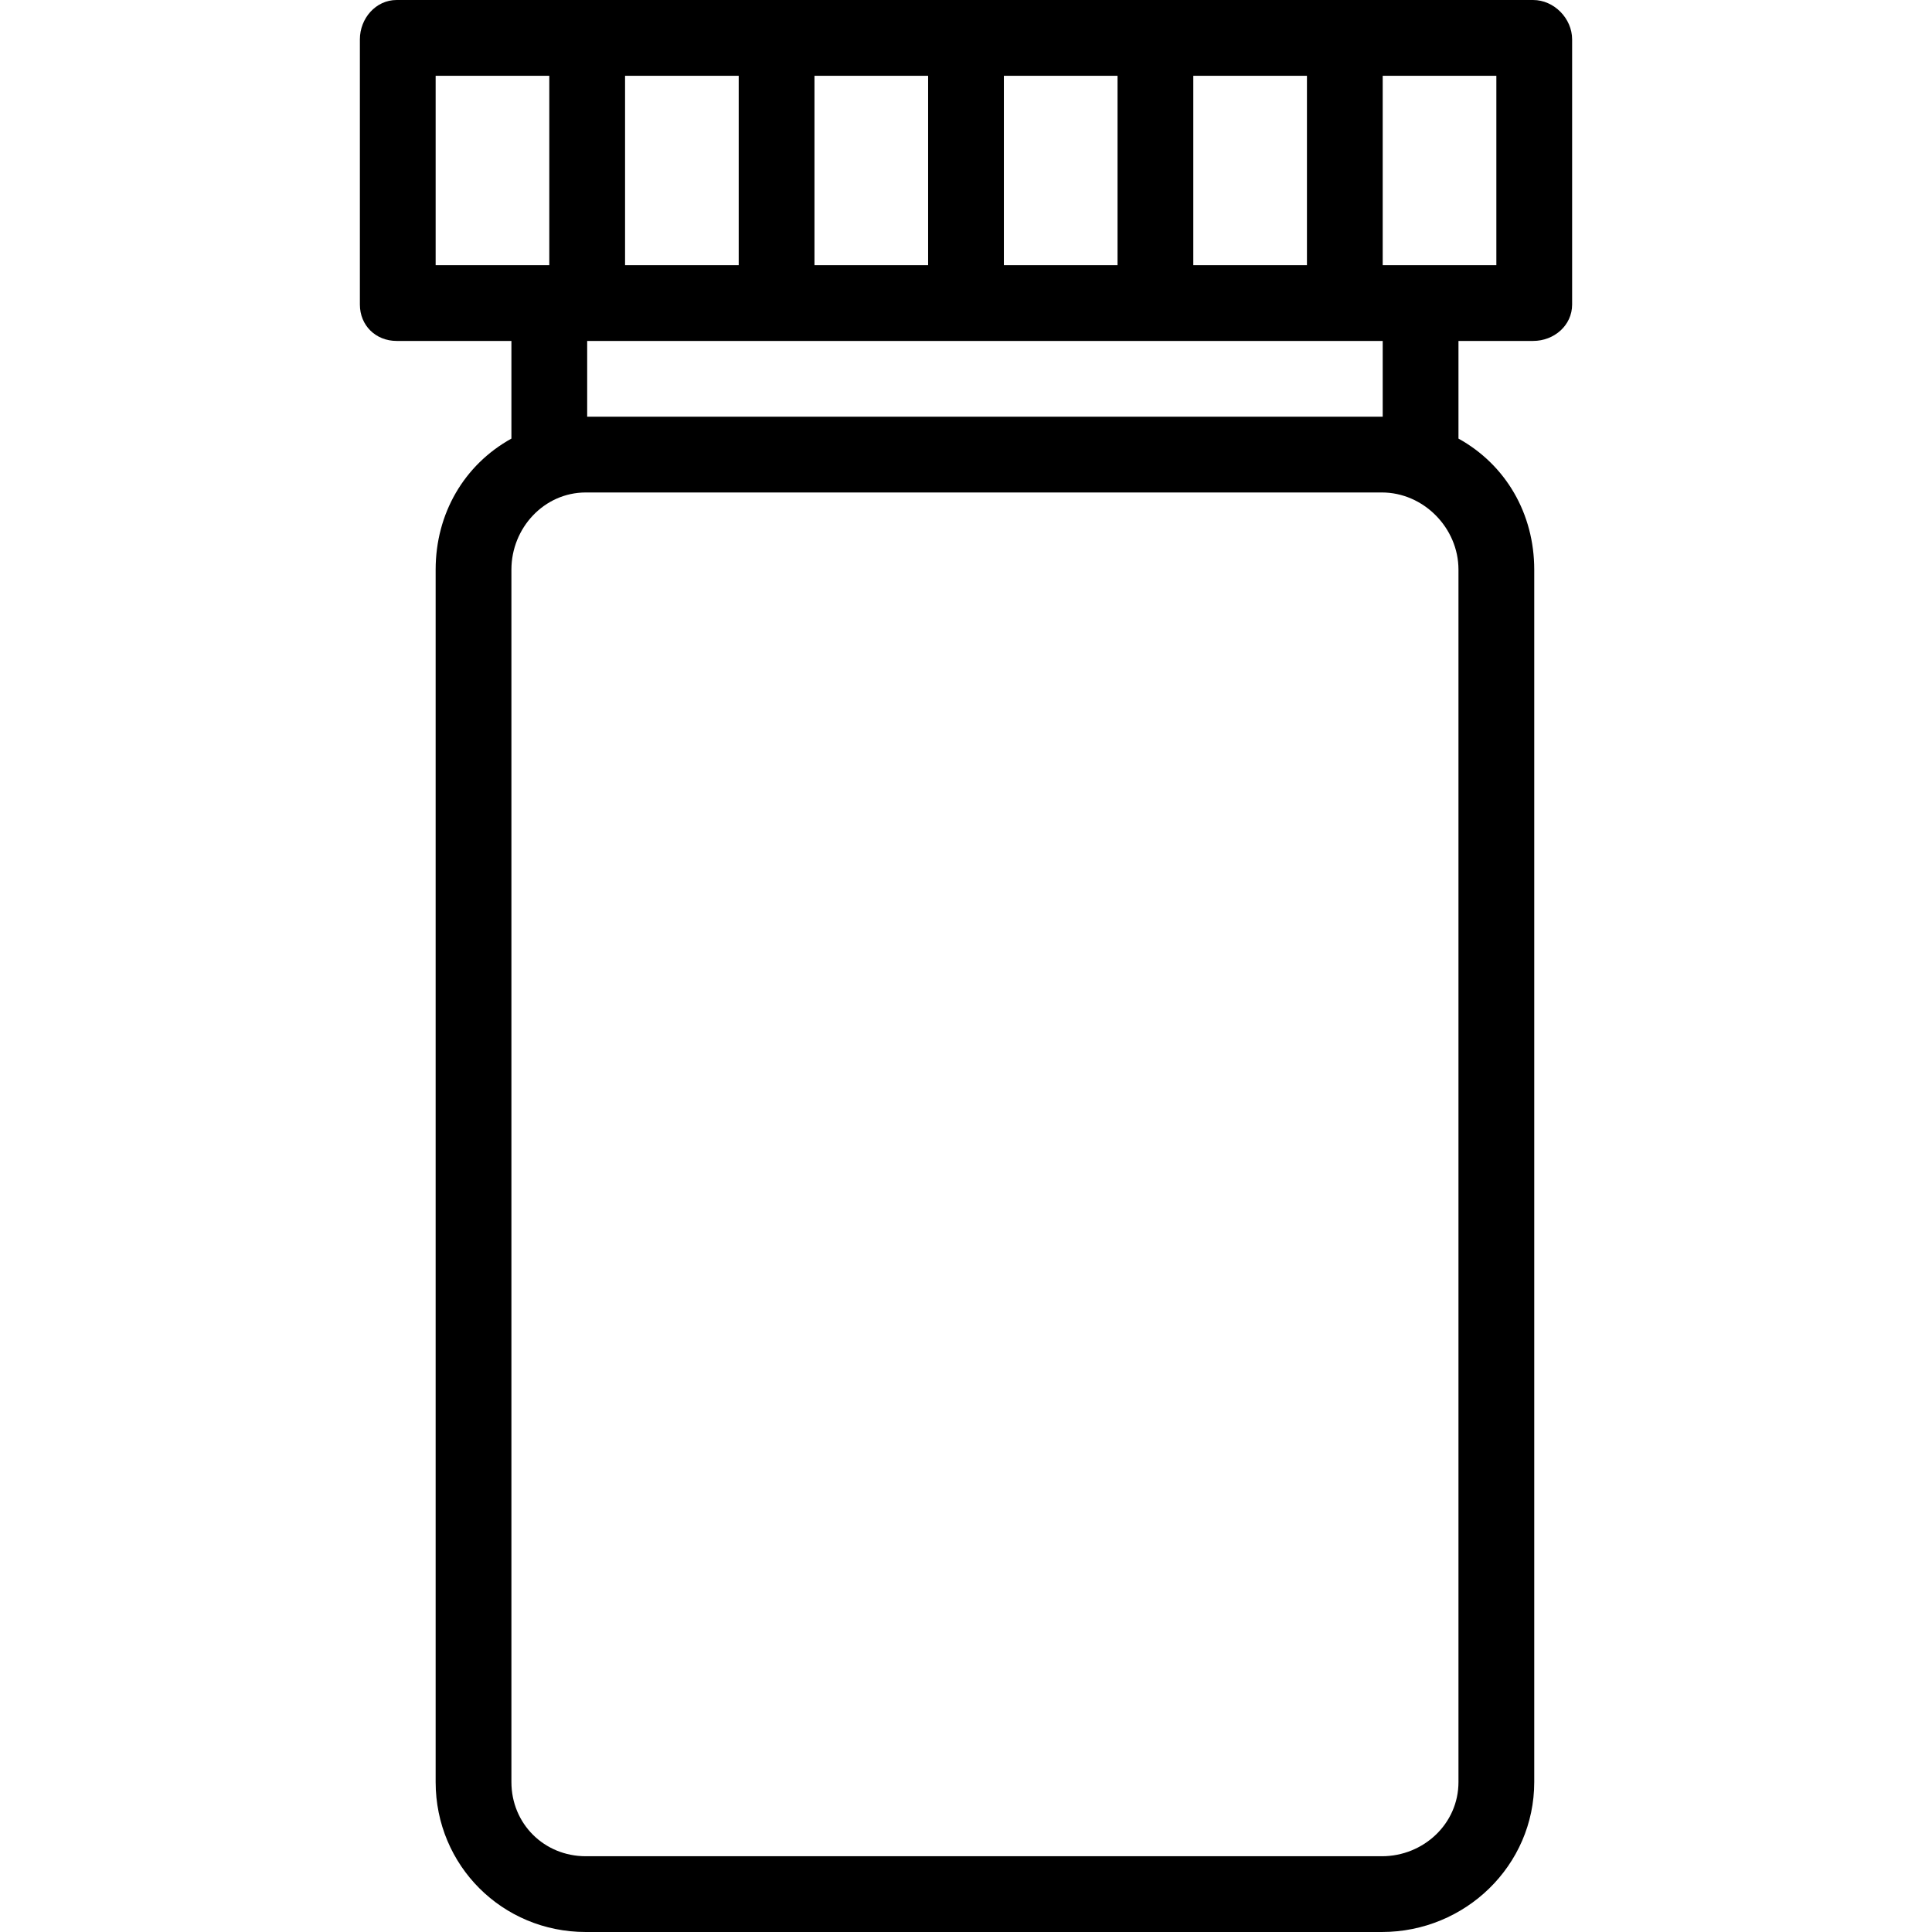
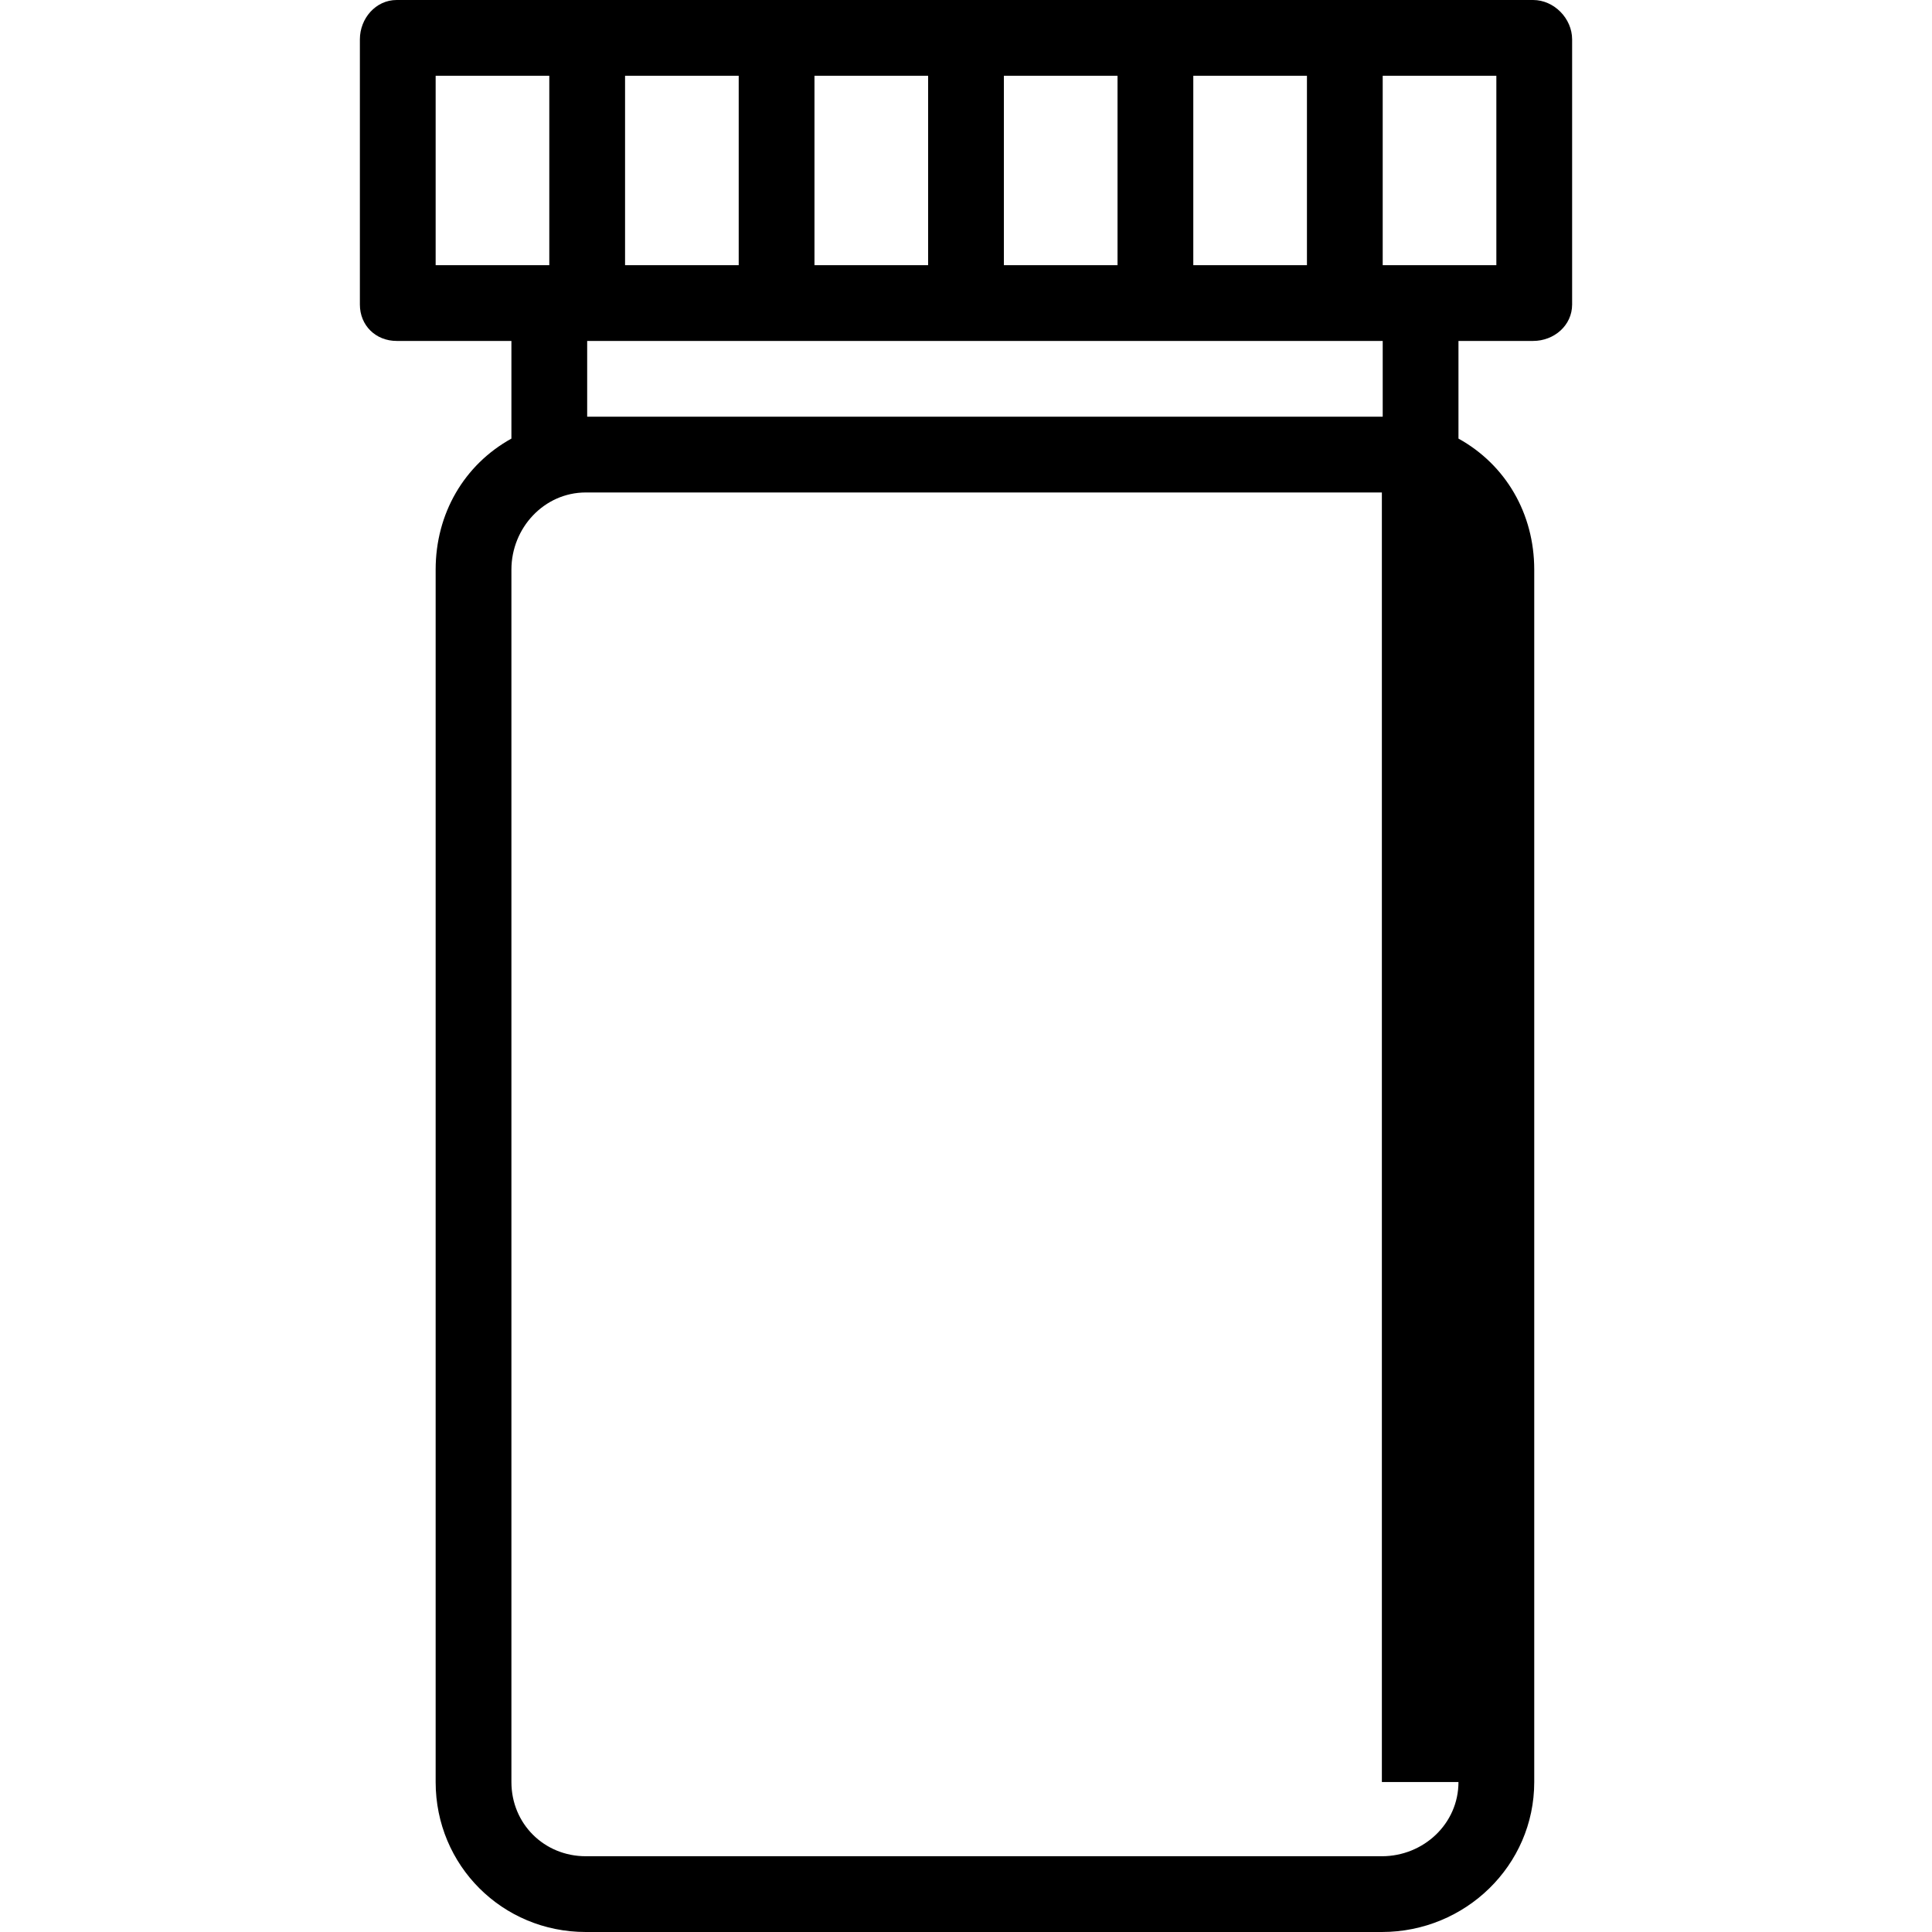
<svg xmlns="http://www.w3.org/2000/svg" fill="#000000" height="800px" width="800px" version="1.1" id="Layer_1" viewBox="0 0 512 512" xml:space="preserve">
  <g>
    <g>
-       <path d="M406.292,0H105.115c-5.544,0-9.743,4.89-9.743,10.434v70.274c0,5.544,4.199,9.645,9.743,9.645h30.414v25.88    c-12.549,6.949-20.078,19.895-20.078,34.726V472.26c0,22.13,17.685,39.74,39.787,39.74H366.21c22.102,0,40.379-17.61,40.379-39.74    V150.958c0-14.831-7.529-27.78-20.078-34.726v-25.88h19.782c5.544,0,10.336-4.101,10.336-9.645V10.434    C416.627,4.89,411.836,0,406.292,0z M316.235,20.078h30.118v50.196h-30.118V20.078z M266.039,20.078h30.118v50.196h-30.118V20.078    z M215.843,20.078h30.118v50.196h-30.118V20.078z M165.647,20.078h30.118v50.196h-30.118V20.078z M155.608,90.353h210.824v20.078    H155.608V90.353z M115.451,70.275V20.078h30.118v50.196H115.451z M386.51,472.26c0,11.059-9.27,19.662-20.3,19.662H155.238    c-11.031,0-19.708-8.603-19.708-19.662V150.958c0-11.059,8.678-20.449,19.708-20.449H366.21c11.031,0,20.3,9.39,20.3,20.449    V472.26z M396.549,70.275h-20.375h-9.743V20.078h30.118V70.275z" />
+       <path d="M406.292,0H105.115c-5.544,0-9.743,4.89-9.743,10.434v70.274c0,5.544,4.199,9.645,9.743,9.645h30.414v25.88    c-12.549,6.949-20.078,19.895-20.078,34.726V472.26c0,22.13,17.685,39.74,39.787,39.74H366.21c22.102,0,40.379-17.61,40.379-39.74    V150.958c0-14.831-7.529-27.78-20.078-34.726v-25.88h19.782c5.544,0,10.336-4.101,10.336-9.645V10.434    C416.627,4.89,411.836,0,406.292,0z M316.235,20.078h30.118v50.196h-30.118V20.078z M266.039,20.078h30.118v50.196h-30.118V20.078    z M215.843,20.078h30.118v50.196h-30.118V20.078z M165.647,20.078h30.118v50.196h-30.118V20.078z M155.608,90.353h210.824v20.078    H155.608V90.353z M115.451,70.275V20.078h30.118v50.196H115.451z M386.51,472.26c0,11.059-9.27,19.662-20.3,19.662H155.238    c-11.031,0-19.708-8.603-19.708-19.662V150.958c0-11.059,8.678-20.449,19.708-20.449H366.21V472.26z M396.549,70.275h-20.375h-9.743V20.078h30.118V70.275z" />
    </g>
  </g>
</svg>